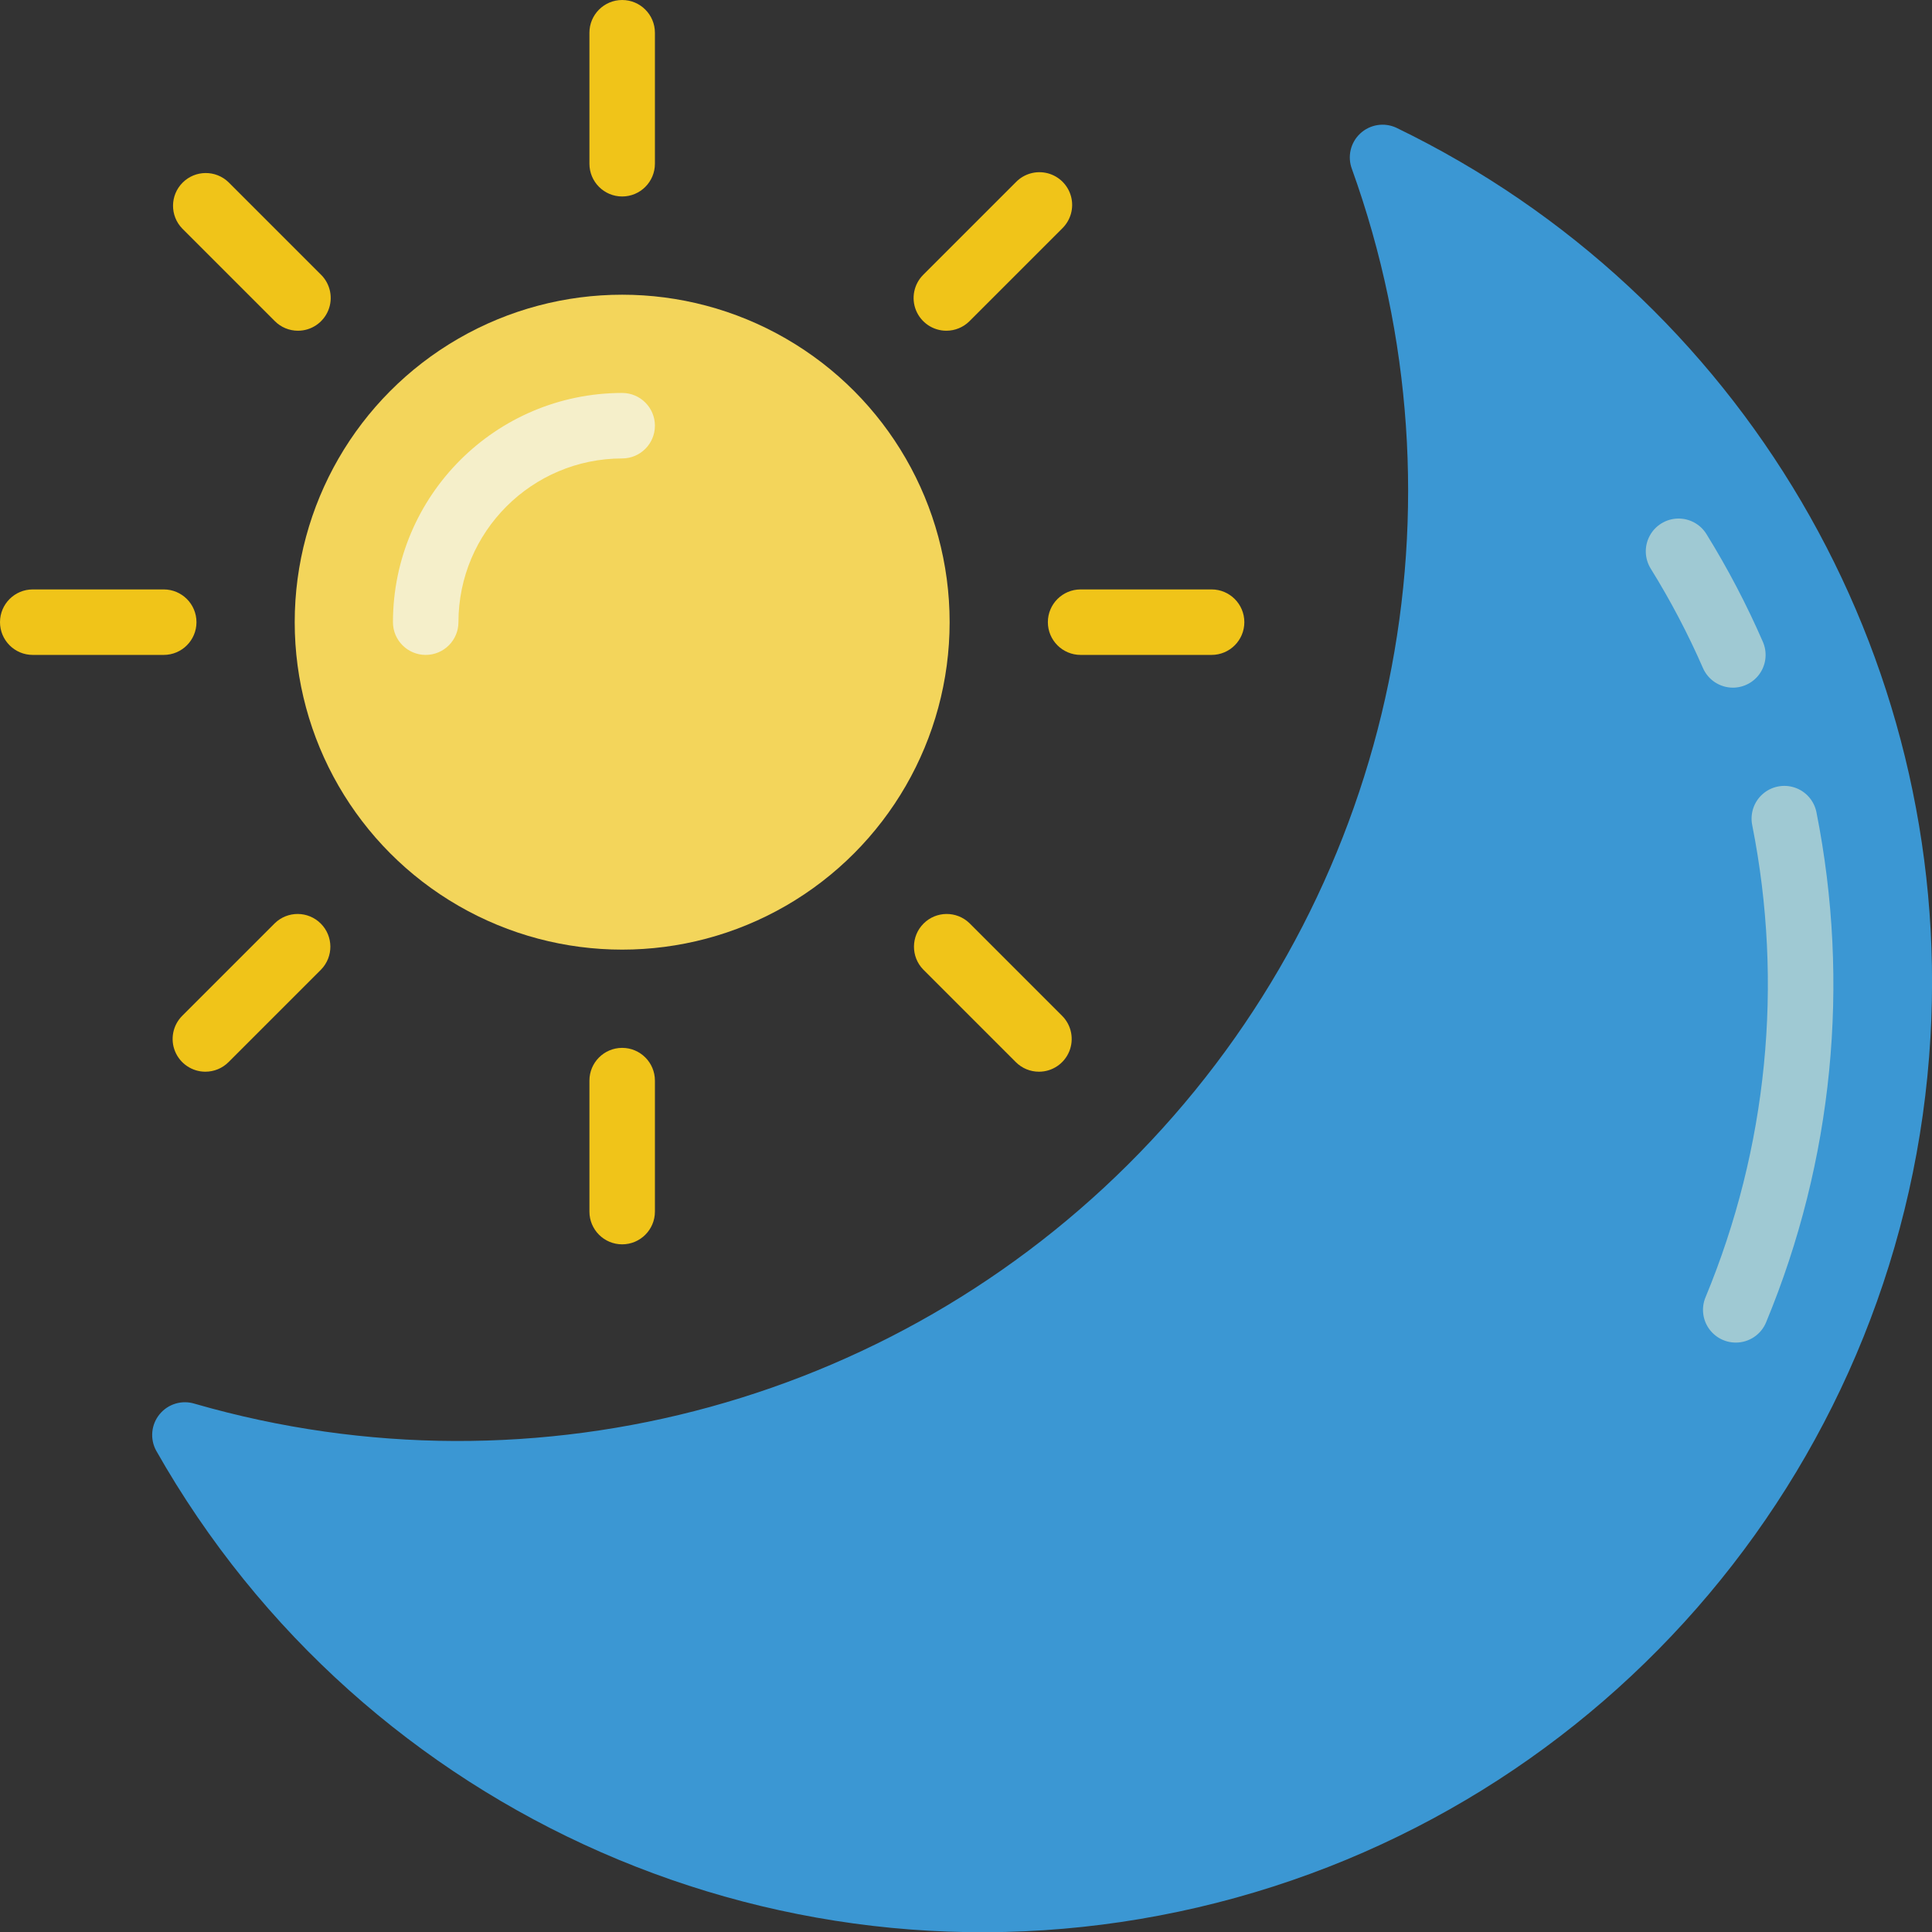
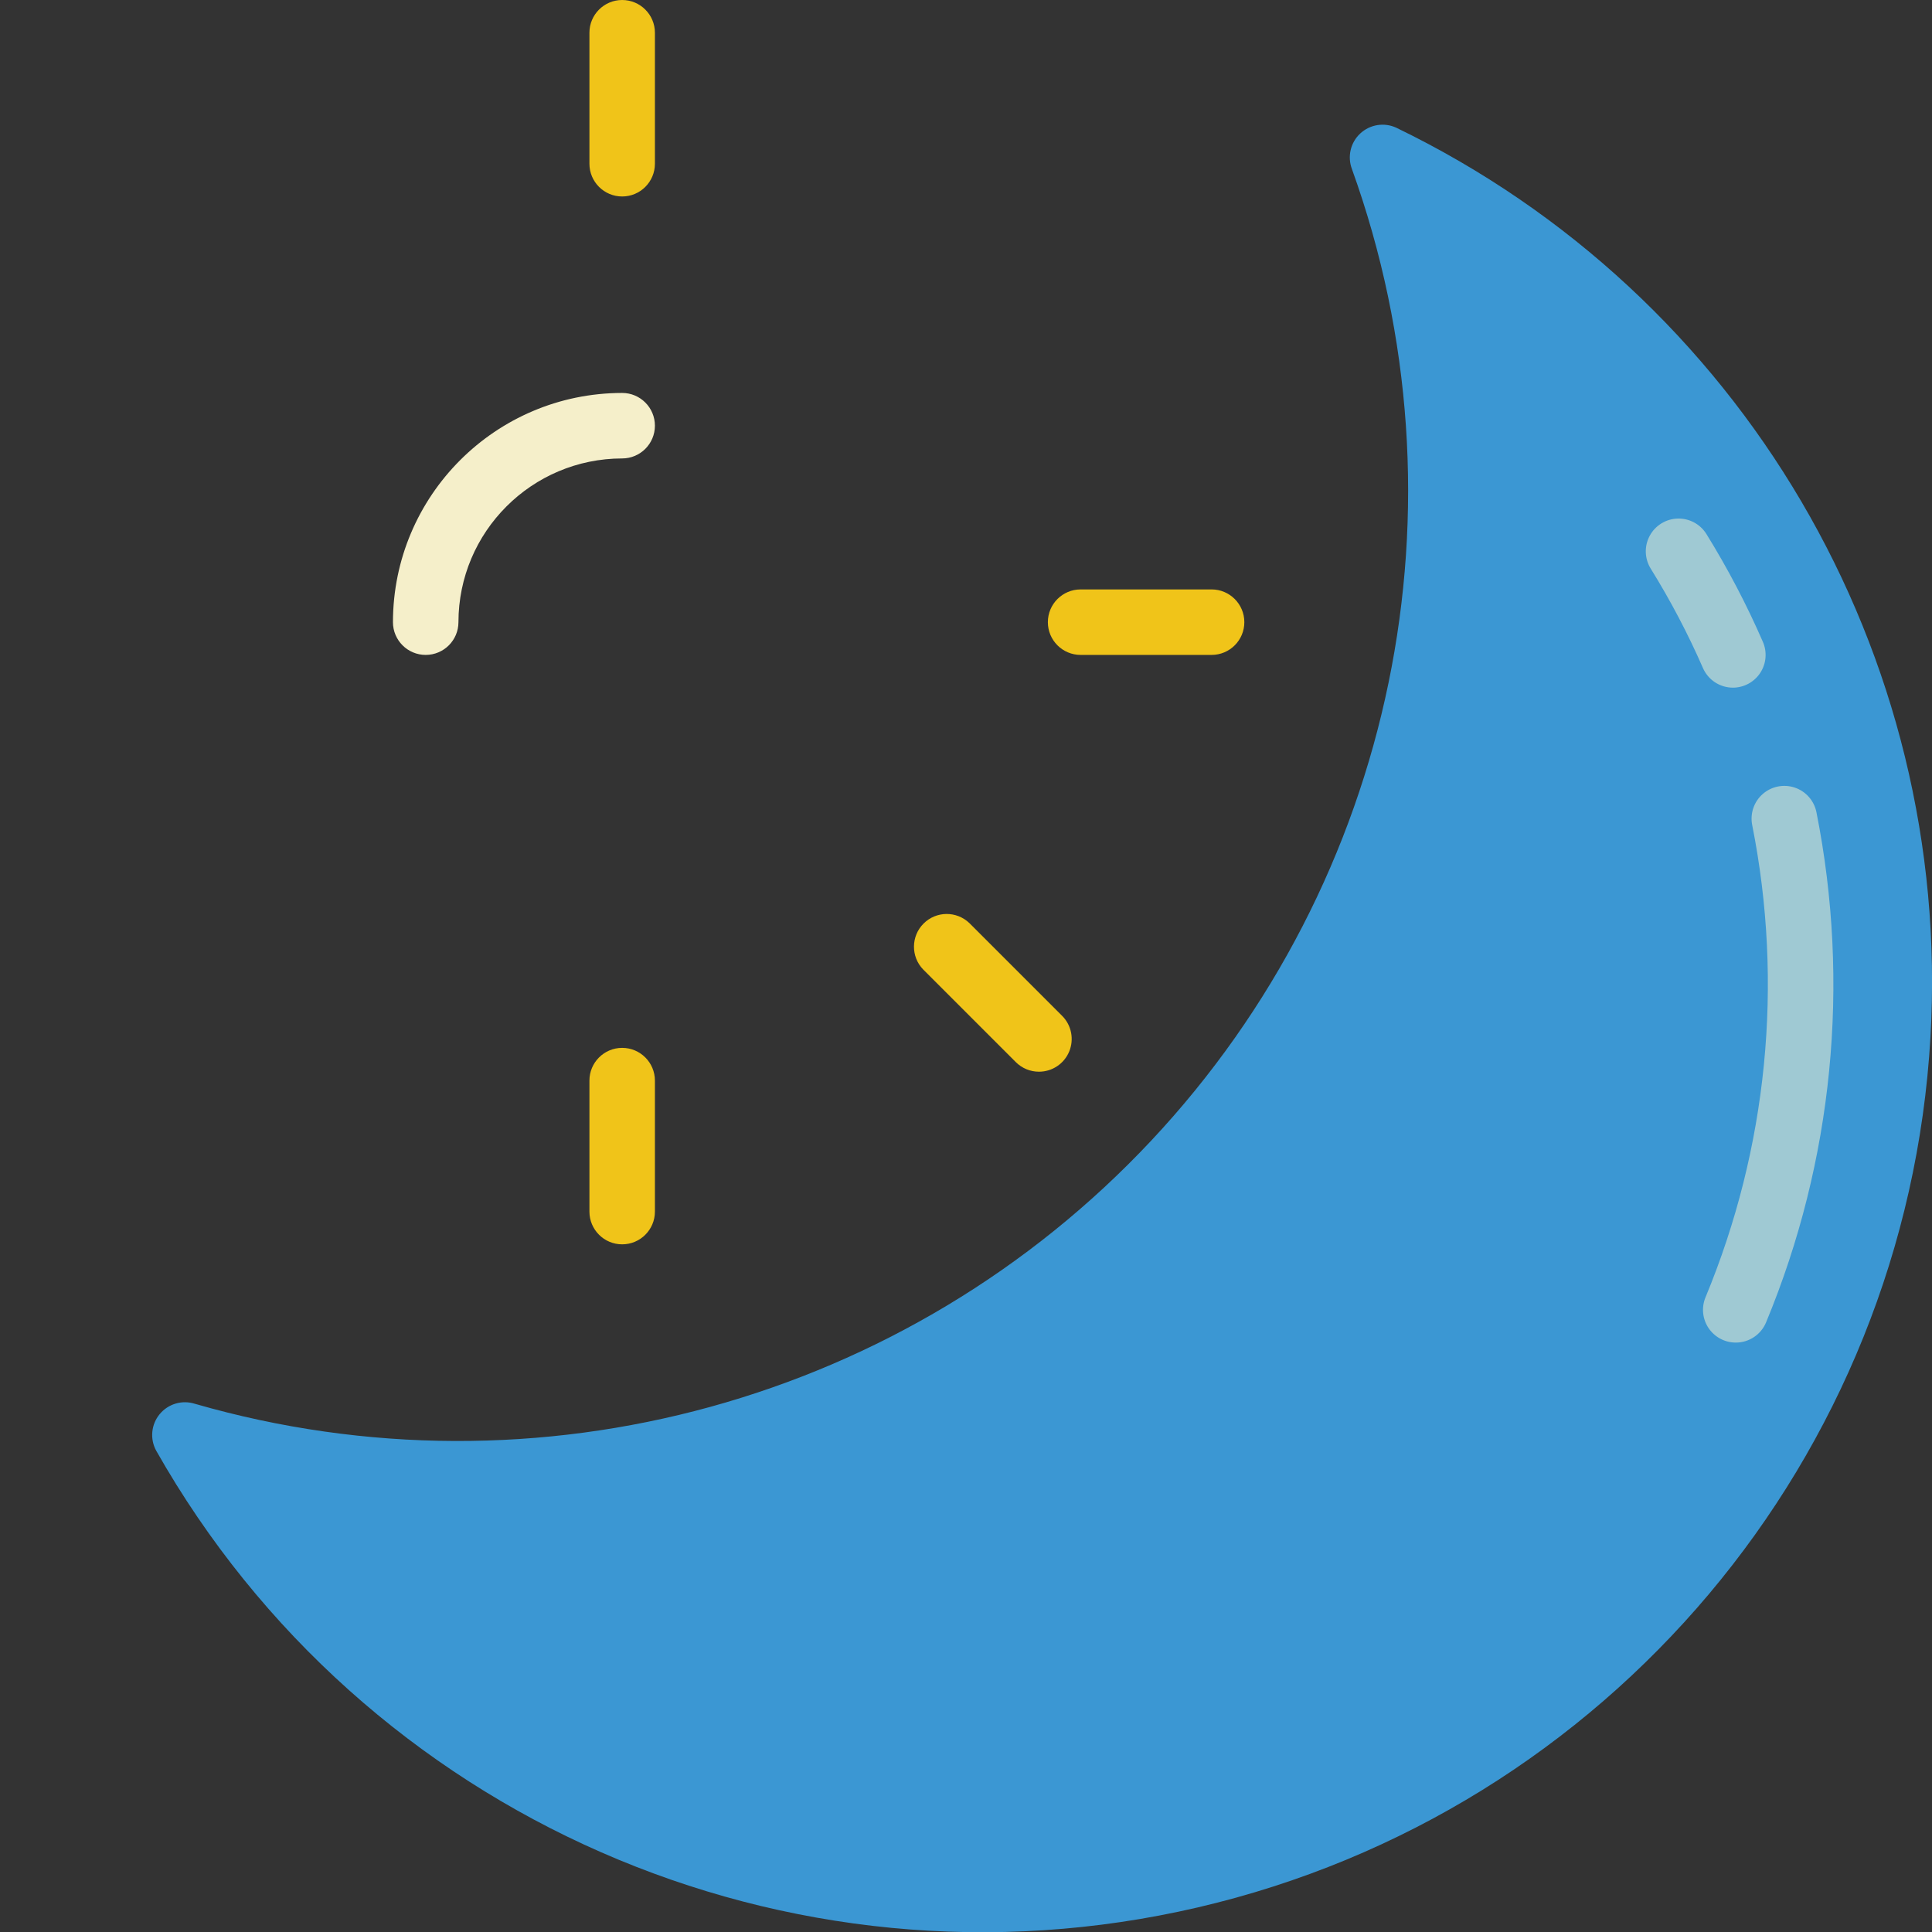
<svg xmlns="http://www.w3.org/2000/svg" height="512" viewBox="0 0 59 59" width="512">
  <rect x="0" y="0" width="59" height="59" fill="#333333" stroke="none" />
  <g id="Page-1" fill="none" fill-rule="evenodd">
    <g id="001---Day-and-Night" fill-rule="nonzero">
      <path id="Shape" d="m58.953 31.672c-.739 12.839-9.845 23.657-22.37 26.576-12.524 2.919-25.475-2.759-31.814-13.948-.195-.358-.153-.798.106-1.113.259-.315.683-.441 1.072-.319 10.474 3.021 21.757-.083 29.211-8.037 7.454-7.954 9.821-19.415 6.127-29.671-.143-.38-.042-.808.255-1.084.297-.276.732-.346 1.1-.176 10.553 5.107 16.992 16.068 16.313 27.772z" fill="#3b97d3" />
      <path id="Shape" d="m53.007 41c-.333-0-.644-.166-.83-.442-.186-.276-.222-.627-.096-.935 1.893-4.56 2.391-9.58 1.429-14.423-.071-.35.049-.712.317-.949.267-.237.641-.313.98-.2.339.113.592.399.663.749 1.041 5.231.507 10.653-1.536 15.58-.154.376-.521.621-.927.62z" fill="#9fc9d3" />
      <path id="Shape" d="m52.92 21c-.397-.001-.756-.236-.915-.6-.458-1.048-.991-2.062-1.594-3.034-.189-.304-.202-.685-.033-1.001.168-.316.493-.517.85-.529.357-.012.694.168.883.472.653 1.055 1.229 2.155 1.724 3.292.135.309.105.665-.079.947s-.499.452-.836.453z" fill="#9fc9d3" />
-       <circle id="Oval" cx="19" cy="19" fill="#f3d55b" r="10" />
      <path id="Shape" d="m13 20c-.552 0-1-.448-1-1 .004-3.864 3.136-6.996 7-7 .552 0 1 .448 1 1s-.448 1-1 1c-2.76.003-4.997 2.24-5 5 0 .552-.448 1-1 1z" fill="#f5efca" />
      <g fill="#f0c419">
-         <path id="Shape" d="m19 6c-.552 0-1-.448-1-1v-4c0-.552.448-1 1-1s1 .448 1 1v4c0 .552-.448 1-1 1z" />
+         <path id="Shape" d="m19 6c-.552 0-1-.448-1-1v-4c0-.552.448-1 1-1s1 .448 1 1v4c0 .552-.448 1-1 1" />
        <path id="Shape" d="m19 38c-.552 0-1-.448-1-1v-4c0-.552.448-1 1-1s1 .448 1 1v4c0 .552-.448 1-1 1z" />
        <path id="Shape" d="m37 20h-4c-.552 0-1-.448-1-1s.448-1 1-1h4c.552 0 1 .448 1 1s-.448 1-1 1z" />
-         <path id="Shape" d="m5 20h-4c-.552 0-1-.448-1-1s.448-1 1-1h4c.552 0 1 .448 1 1s-.448 1-1 1z" />
-         <path id="Shape" d="m9.1 10.1c-.265-0-.52-.105-.707-.293l-2.828-2.828c-.379-.392-.374-1.016.012-1.402.386-.386 1.009-.391 1.402-.012l2.829 2.829c.285.286.37.716.215 1.089-.155.373-.519.617-.923.617z" />
        <path id="Shape" d="m31.728 32.728c-.265-0-.52-.105-.707-.293l-2.829-2.829c-.379-.392-.374-1.016.012-1.402s1.009-.391 1.402-.012l2.829 2.829c.286.286.371.716.217 1.09-.155.374-.519.617-.924.617z" />
-         <path id="Shape" d="m28.9 10.1c-.404-0-.769-.244-.924-.617s-.069-.804.217-1.09l2.829-2.829c.251-.26.623-.364.973-.273.35.092.623.365.714.714.092.35-.013.721-.273.973l-2.83 2.83c-.187.187-.441.292-.706.292z" />
-         <path id="Shape" d="m6.272 32.728c-.404-0-.769-.244-.924-.617-.155-.374-.069-.804.217-1.09l2.829-2.829c.392-.379 1.016-.374 1.402.012.386.386.391 1.009.012 1.402l-2.829 2.829c-.187.188-.442.293-.707.293z" />
      </g>
    </g>
  </g>
</svg>